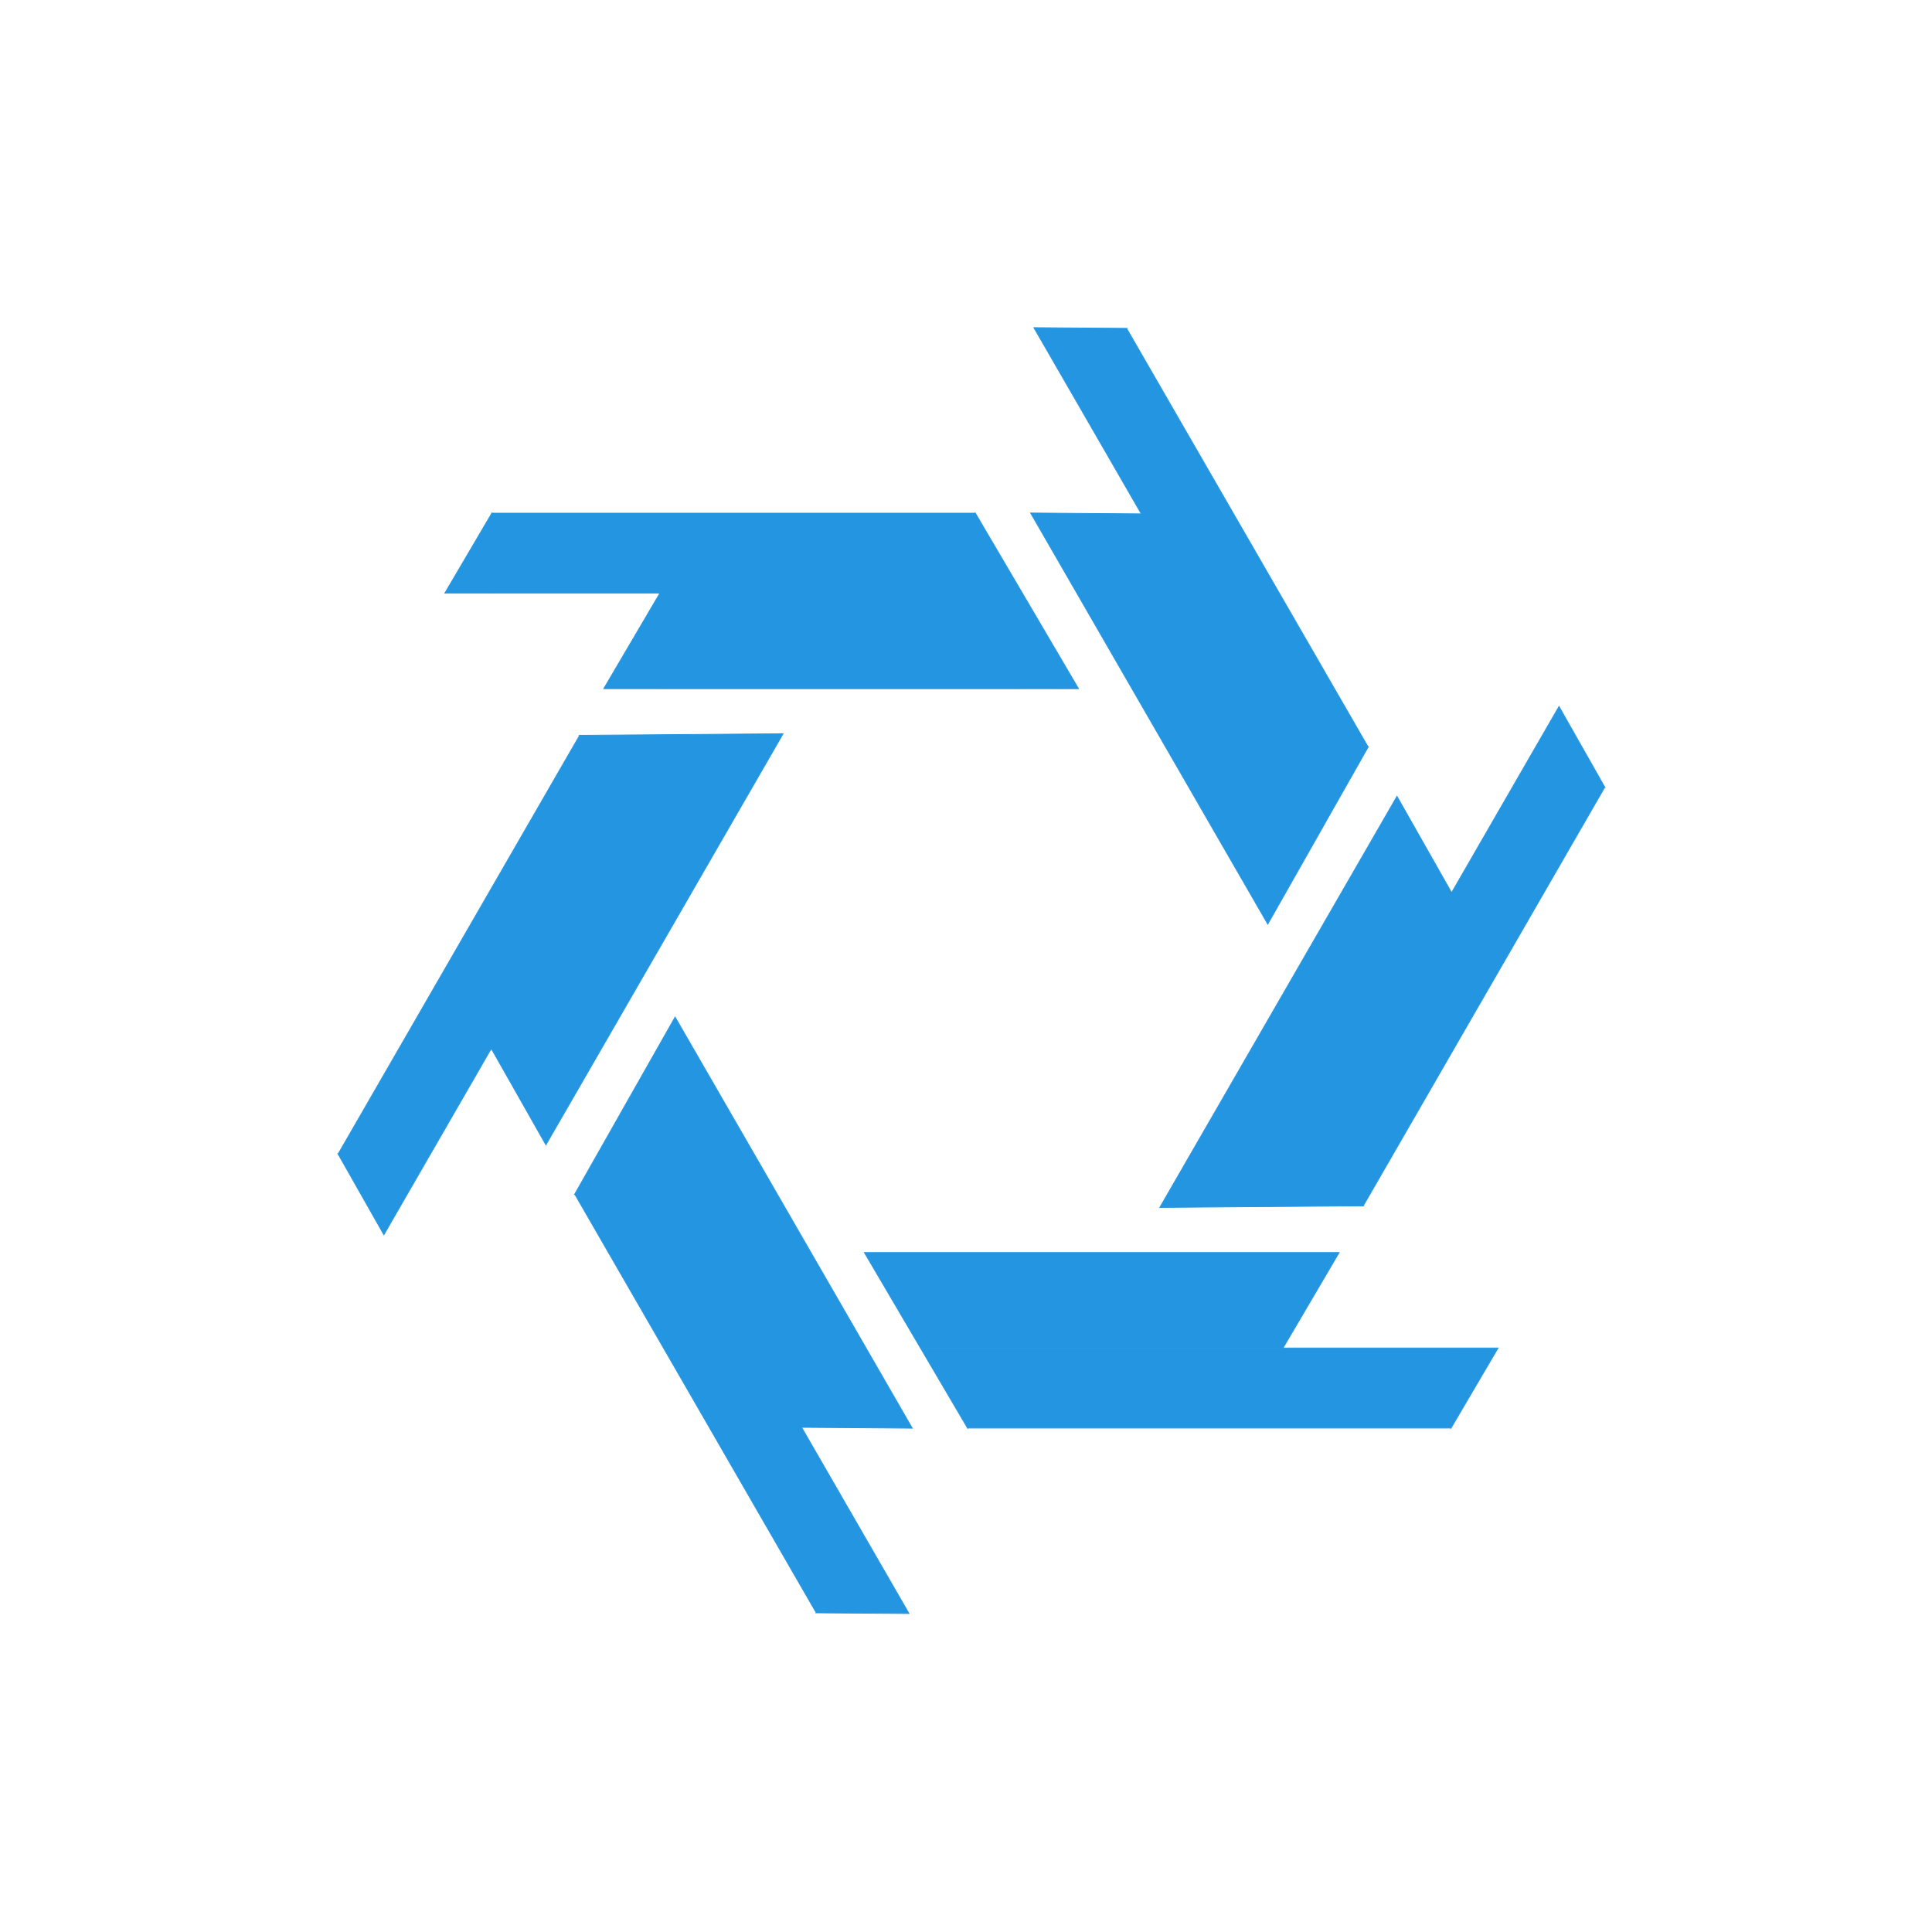
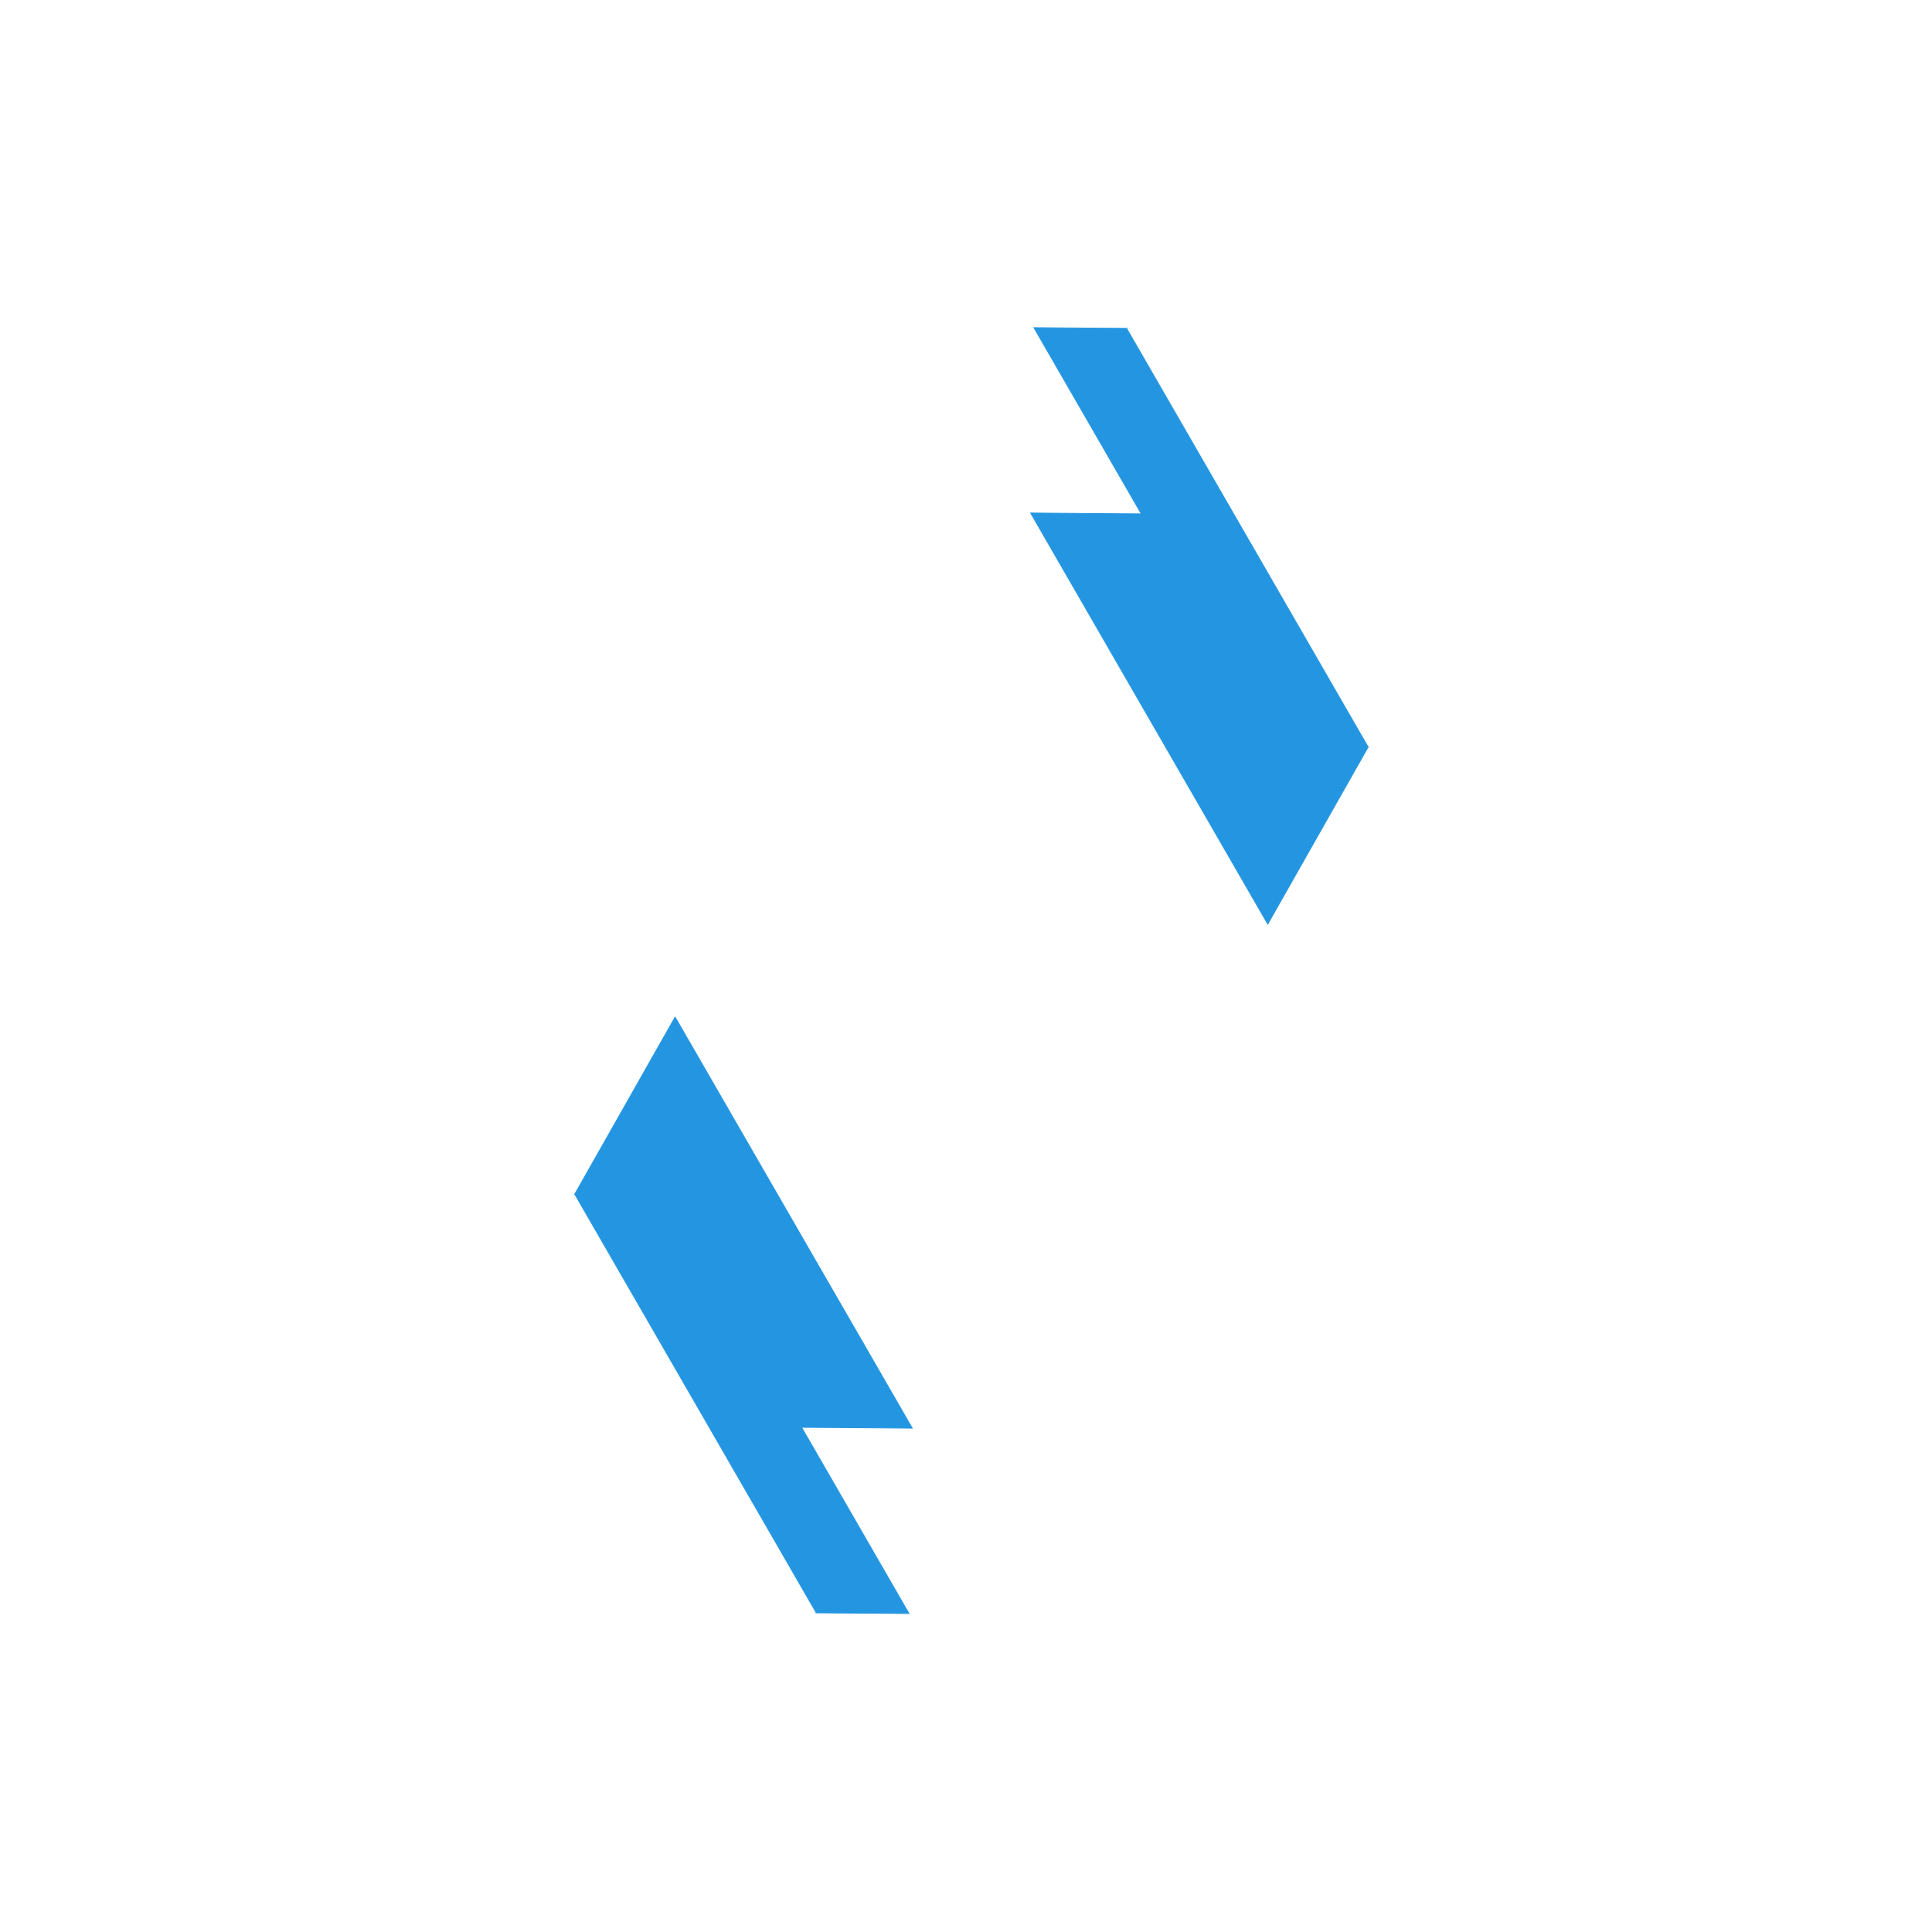
<svg xmlns="http://www.w3.org/2000/svg" xmlns:ns1="https://boxy-svg.com" viewBox="0 0 500 500">
  <defs>
    <ns1:export>
      <ns1:file format="png" />
    </ns1:export>
    <ns1:guide x="102.011" y="250.809" angle="90" />
    <ns1:guide x="250.928" y="62.24" angle="0" />
  </defs>
  <g id="object-0" transform="matrix(1, 0, 0, 1, -1.221, 11.112)">
    <g transform="matrix(1.029, 0, 0, 0.996, 26.812, 9.736)" style="transform-origin: 171.527px 134.669px;">
-       <path d="M 225.274 111.861 L 225.273 132.662 L 237.106 132.663 L 225.274 111.861 Z M 103.663 132.663 L 225.273 132.663 L 225.273 111.862 L 103.663 111.862 L 103.663 132.663 Z M 91.83 132.664 L 103.663 132.663 L 103.662 111.862 L 91.83 132.664 Z M 145.918 157.477 L 237.107 157.477 L 237.107 132.664 L 145.918 132.664 L 145.918 157.473 L 145.917 132.663 L 131.803 157.476 L 145.918 157.475 L 145.918 157.477 Z M 237.109 132.663 L 237.108 157.476 L 251.223 157.477 L 237.109 132.663 Z" style="fill: rgb(36, 150, 225); stroke: rgb(36, 150, 225); stroke-width: 0.198px;" id="path-2" />
-     </g>
+       </g>
    <g transform="matrix(0.514, -0.891, 0.862, 0.498, -28.266, 103.766)" style="transform-origin: 171.527px 134.669px;">
-       <path d="M 225.274 111.861 L 225.273 132.662 L 237.106 132.663 L 225.274 111.861 Z M 103.663 132.663 L 225.273 132.663 L 225.273 111.862 L 103.663 111.862 L 103.663 132.663 Z M 91.83 132.664 L 103.663 132.663 L 103.662 111.862 L 91.83 132.664 Z M 145.918 157.477 L 237.107 157.477 L 237.107 132.664 L 145.918 132.664 L 145.918 157.473 L 145.917 132.663 L 131.803 157.476 L 145.918 157.475 L 145.918 157.477 Z M 237.109 132.663 L 237.108 157.476 L 251.223 157.477 L 237.109 132.663 Z" style="fill: rgb(36, 150, 225); stroke: rgb(36, 150, 225); stroke-width: 0.198px;" id="path-3" />
-     </g>
+       </g>
    <g transform="matrix(-0.514, -0.891, 0.862, -0.498, 25.716, 199.795)" style="transform-origin: 171.527px 134.669px;">
      <path d="M 225.274 111.861 L 225.273 132.662 L 237.106 132.663 L 225.274 111.861 Z M 103.663 132.663 L 225.273 132.663 L 225.273 111.862 L 103.663 111.862 L 103.663 132.663 Z M 91.83 132.664 L 103.663 132.663 L 103.662 111.862 L 91.83 132.664 Z M 145.918 157.477 L 237.107 157.477 L 237.107 132.664 L 145.918 132.664 L 145.918 157.473 L 145.917 132.663 L 131.803 157.476 L 145.918 157.475 L 145.918 157.477 Z M 237.109 132.663 L 237.108 157.476 L 251.223 157.477 L 237.109 132.663 Z" style="fill: rgb(36, 150, 225); stroke: rgb(36, 150, 225); stroke-width: 0.198px;" id="path-5" />
    </g>
    <g transform="matrix(-1.029, 0, 0, -0.996, 135.392, 201.081)" style="transform-origin: 171.527px 134.669px;">
-       <path d="M 225.274 111.861 L 225.273 132.662 L 237.106 132.663 L 225.274 111.861 Z M 103.663 132.663 L 225.273 132.663 L 225.273 111.862 L 103.663 111.862 L 103.663 132.663 Z M 91.83 132.664 L 103.663 132.663 L 103.662 111.862 L 91.83 132.664 Z M 145.918 157.477 L 237.107 157.477 L 237.107 132.664 L 145.918 132.664 L 145.918 157.473 L 145.917 132.663 L 131.803 157.476 L 145.918 157.475 L 145.918 157.477 Z M 237.109 132.663 L 237.108 157.476 L 251.223 157.477 L 237.109 132.663 Z" style="fill: rgb(36, 150, 225); stroke: rgb(36, 150, 225); stroke-width: 0.198px;" id="path-1" />
-     </g>
+       </g>
    <g transform="matrix(-0.514, 0.891, -0.862, -0.498, 190.47, 107.052)" style="transform-origin: 171.527px 134.669px;">
-       <path d="M 225.274 111.861 L 225.273 132.662 L 237.106 132.663 L 225.274 111.861 Z M 103.663 132.663 L 225.273 132.663 L 225.273 111.862 L 103.663 111.862 L 103.663 132.663 Z M 91.83 132.664 L 103.663 132.663 L 103.662 111.862 L 91.83 132.664 Z M 145.918 157.477 L 237.107 157.477 L 237.107 132.664 L 145.918 132.664 L 145.918 157.473 L 145.917 132.663 L 131.803 157.476 L 145.918 157.475 L 145.918 157.477 Z M 237.109 132.663 L 237.108 157.476 L 251.223 157.477 L 237.109 132.663 Z" style="fill: rgb(36, 150, 225); stroke: rgb(36, 150, 225); stroke-width: 0.198px;" id="path-4" />
-     </g>
+       </g>
    <g transform="matrix(0.514, 0.891, -0.862, 0.498, 136.487, 11.022)" style="transform-origin: 171.527px 134.669px;">
      <path d="M 225.274 111.861 L 225.273 132.662 L 237.106 132.663 L 225.274 111.861 Z M 103.663 132.663 L 225.273 132.663 L 225.273 111.862 L 103.663 111.862 L 103.663 132.663 Z M 91.83 132.664 L 103.663 132.663 L 103.662 111.862 L 91.83 132.664 Z M 145.918 157.477 L 237.107 157.477 L 237.107 132.664 L 145.918 132.664 L 145.918 157.473 L 145.917 132.663 L 131.803 157.476 L 145.918 157.475 L 145.918 157.477 Z M 237.109 132.663 L 237.108 157.476 L 251.223 157.477 L 237.109 132.663 Z" style="fill: rgb(36, 150, 225); stroke: rgb(36, 150, 225); stroke-width: 0.198px;" id="path-6" />
    </g>
  </g>
</svg>